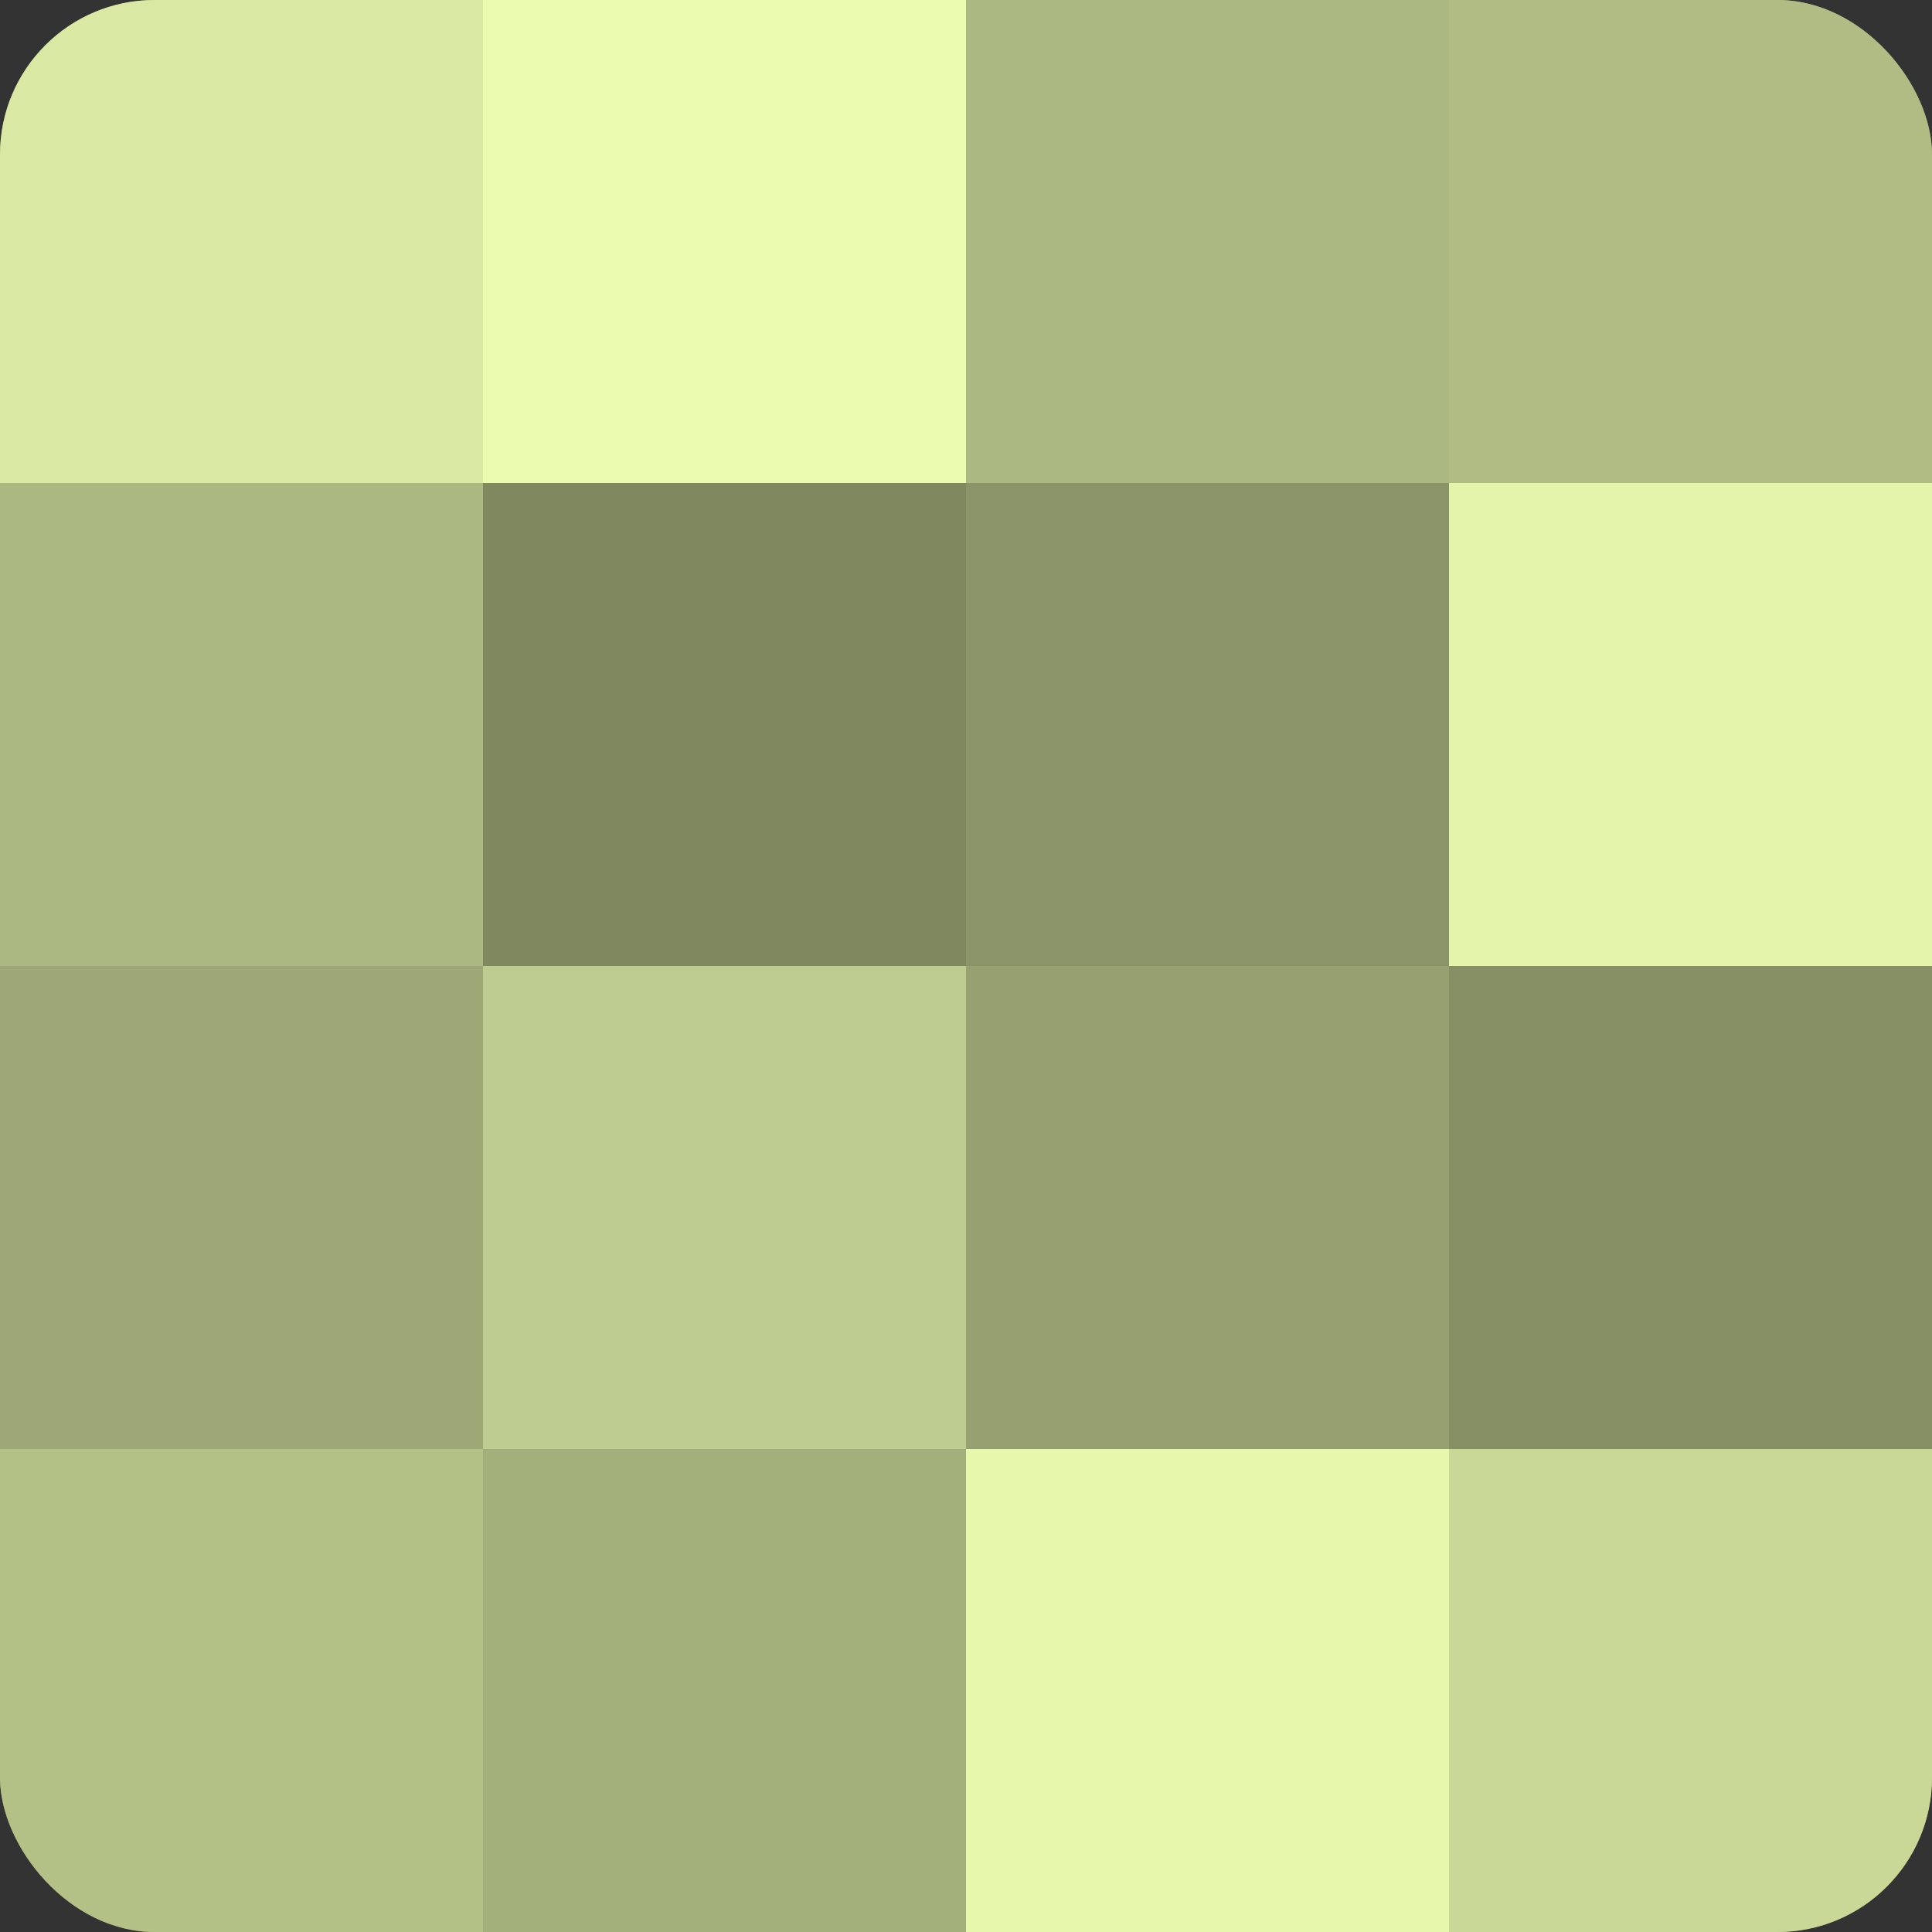
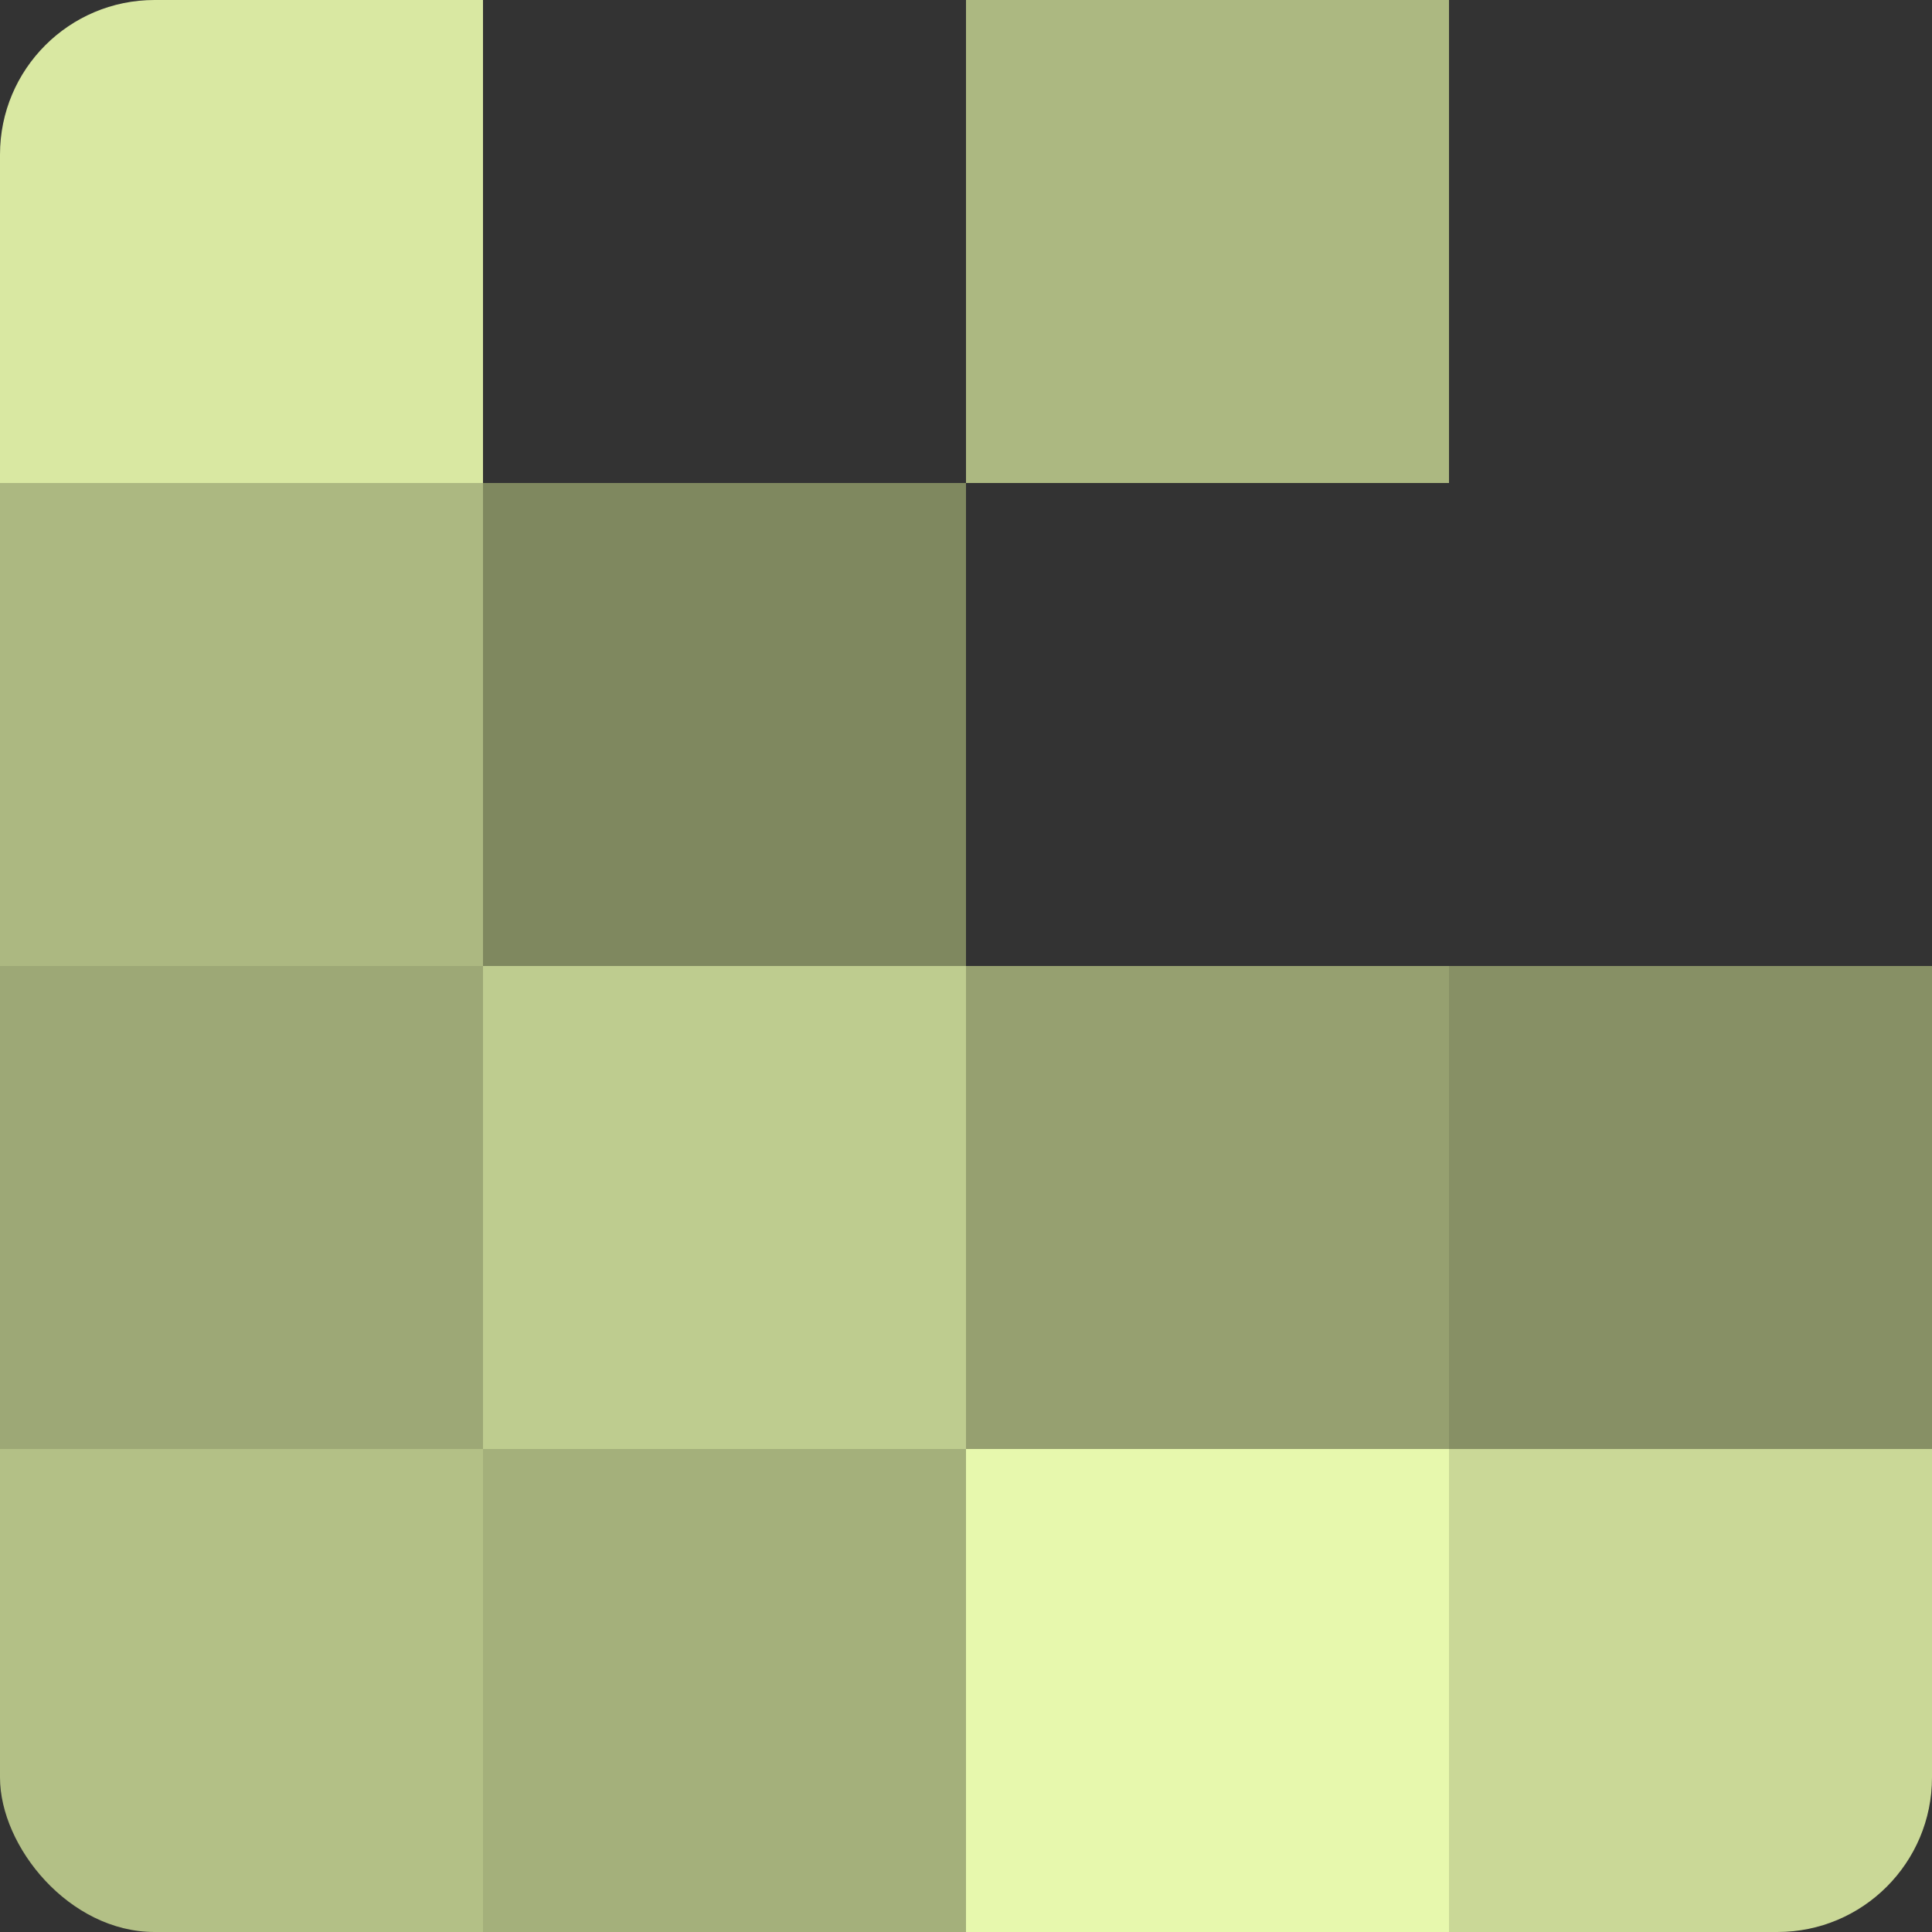
<svg xmlns="http://www.w3.org/2000/svg" width="60" height="60" viewBox="0 0 100 100" preserveAspectRatio="xMidYMid meet">
  <rect x="0" y="0" width="100" height="100" fill="#333333" stroke="none" />
  <defs>
    <clipPath id="c" width="100" height="100">
      <rect width="100" height="100" rx="8" ry="8" />
    </clipPath>
  </defs>
  <g clip-path="url(#c)">
-     <rect width="100" height="100" fill="#96a070" />
    <rect width="25" height="25" fill="#d9e8a2" />
    <rect y="25" width="25" height="25" fill="#acb881" />
    <rect y="50" width="25" height="25" fill="#9da876" />
    <rect y="75" width="25" height="25" fill="#b3c086" />
-     <rect x="25" width="25" height="25" fill="#ebfcb0" />
    <rect x="25" y="25" width="25" height="25" fill="#7f885f" />
    <rect x="25" y="50" width="25" height="25" fill="#becc8f" />
    <rect x="25" y="75" width="25" height="25" fill="#a4b07b" />
    <rect x="50" width="25" height="25" fill="#acb881" />
-     <rect x="50" y="25" width="25" height="25" fill="#8a9468" />
    <rect x="50" y="50" width="25" height="25" fill="#96a070" />
    <rect x="50" y="75" width="25" height="25" fill="#e7f8ad" />
-     <rect x="75" width="25" height="25" fill="#b0bc84" />
-     <rect x="75" y="25" width="25" height="25" fill="#e4f4ab" />
    <rect x="75" y="50" width="25" height="25" fill="#879065" />
    <rect x="75" y="75" width="25" height="25" fill="#cad897" />
  </g>
</svg>